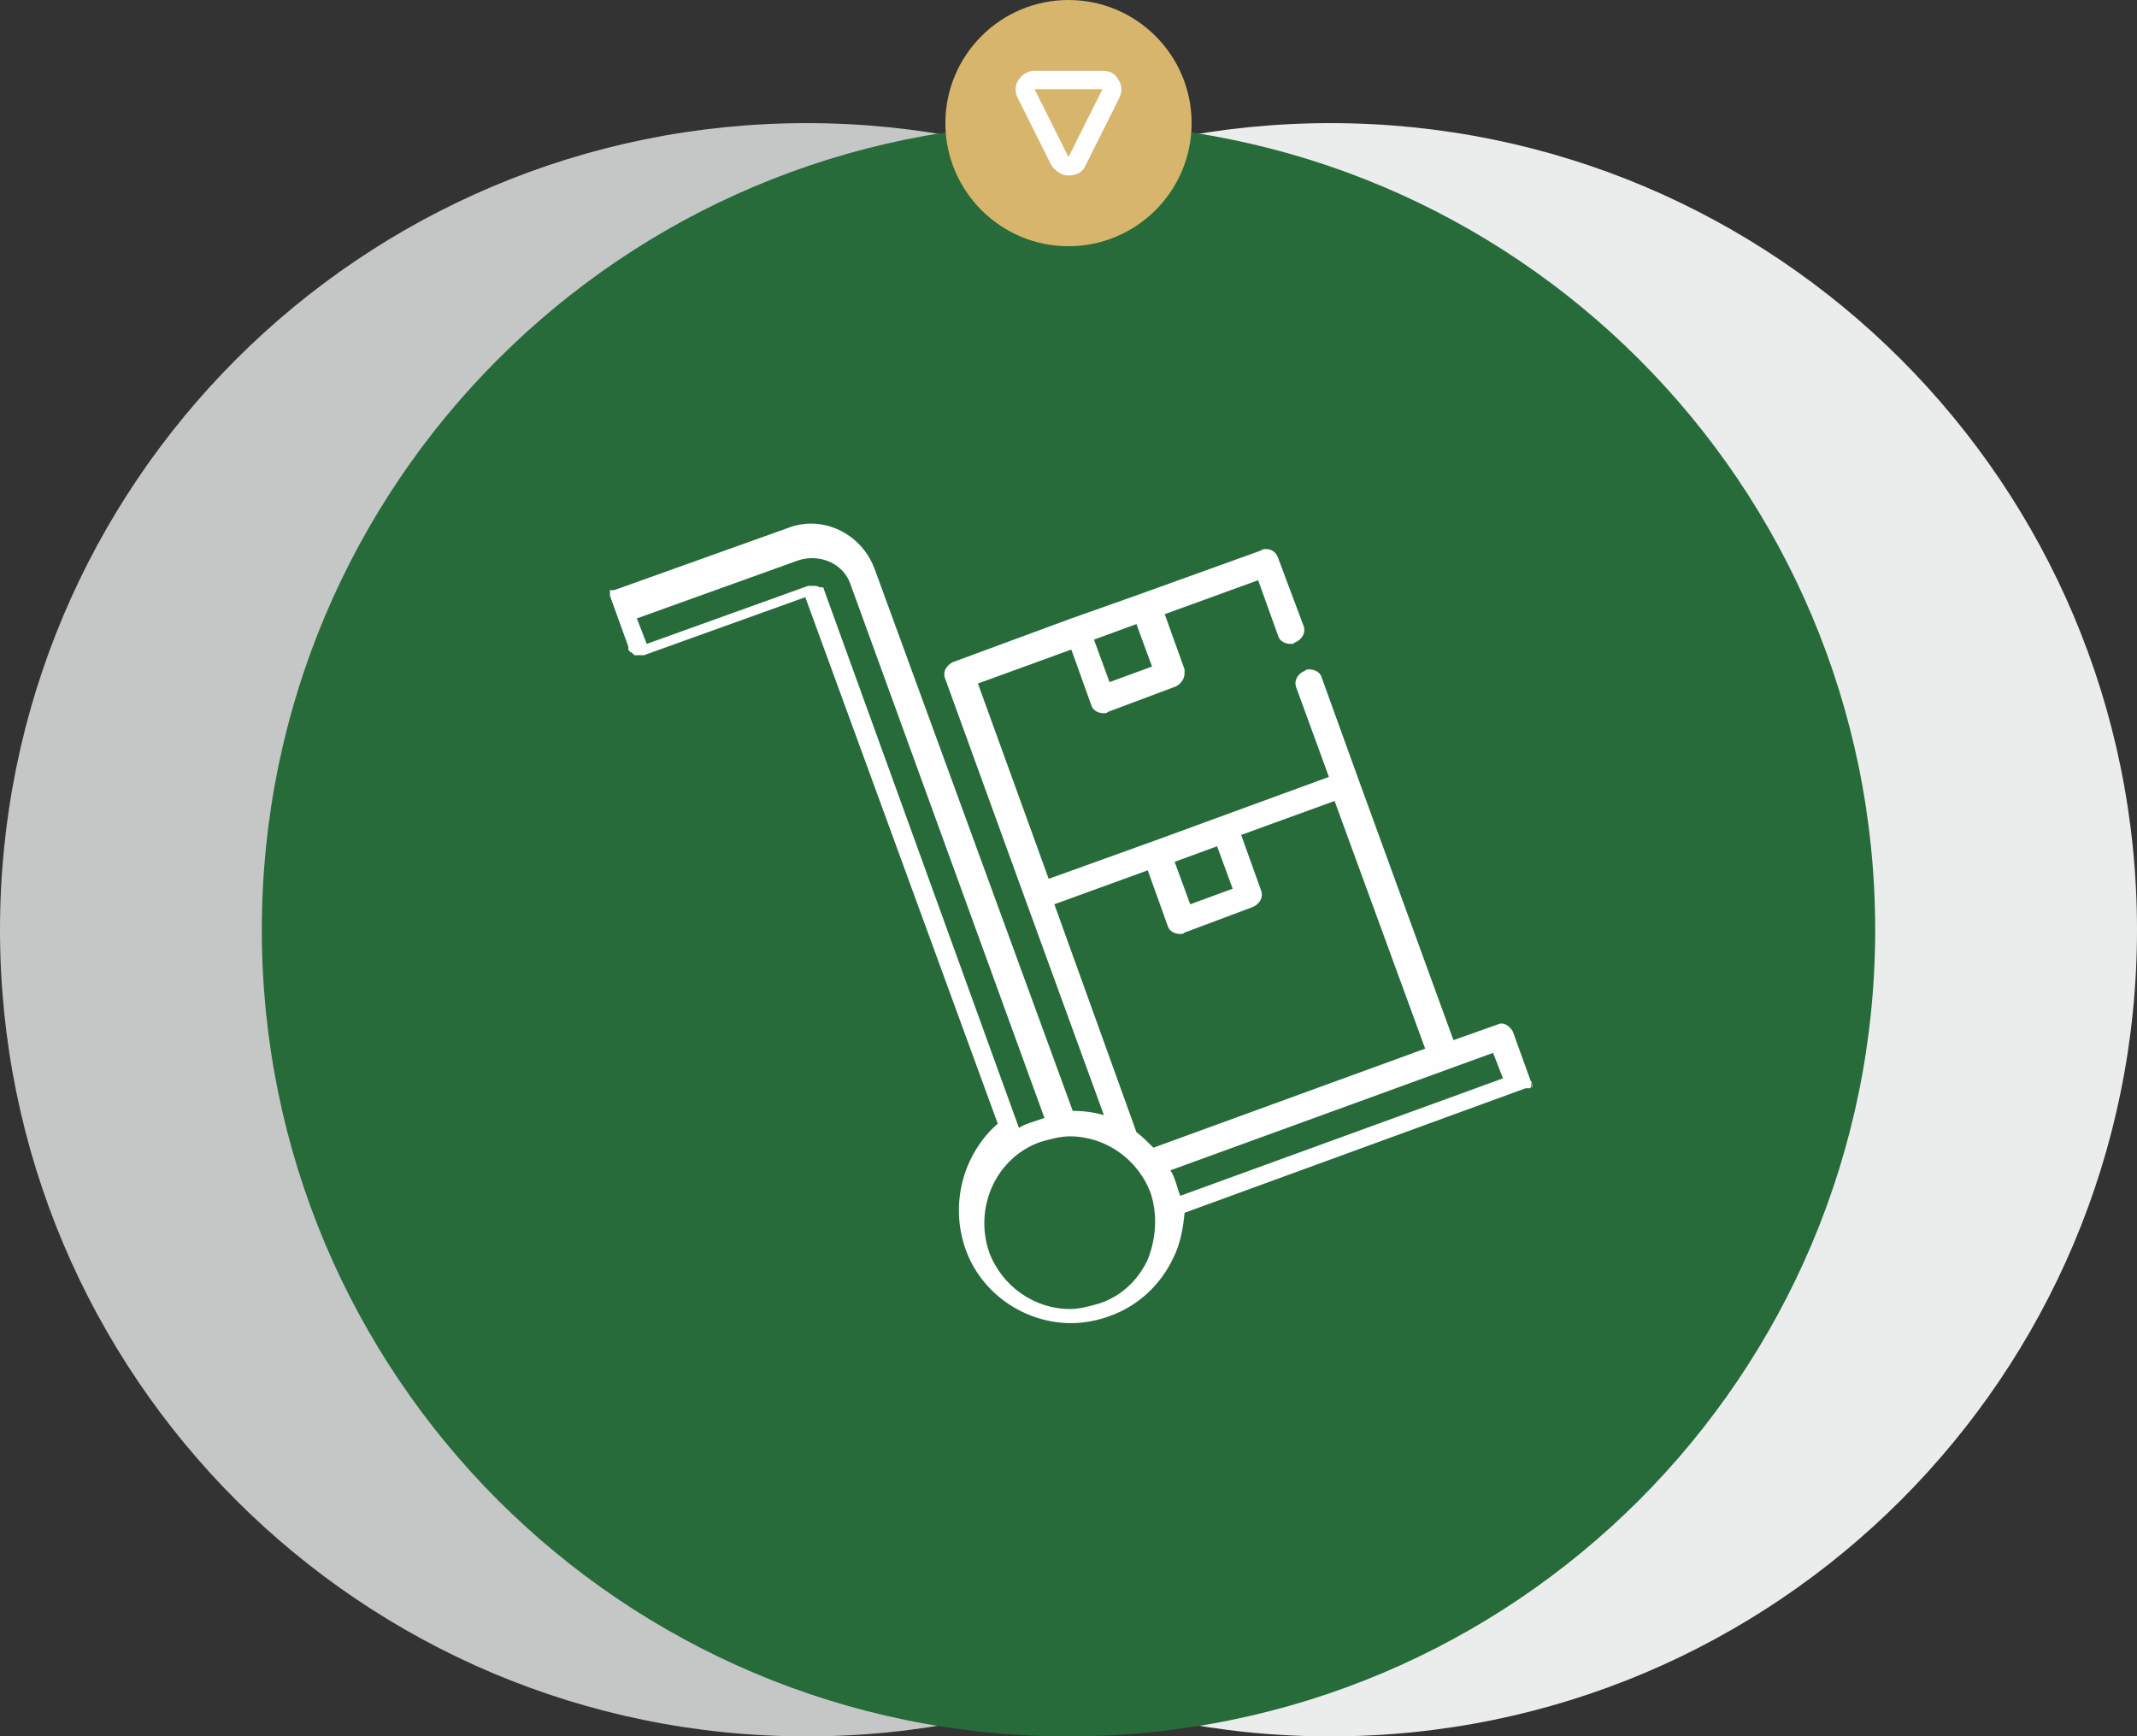
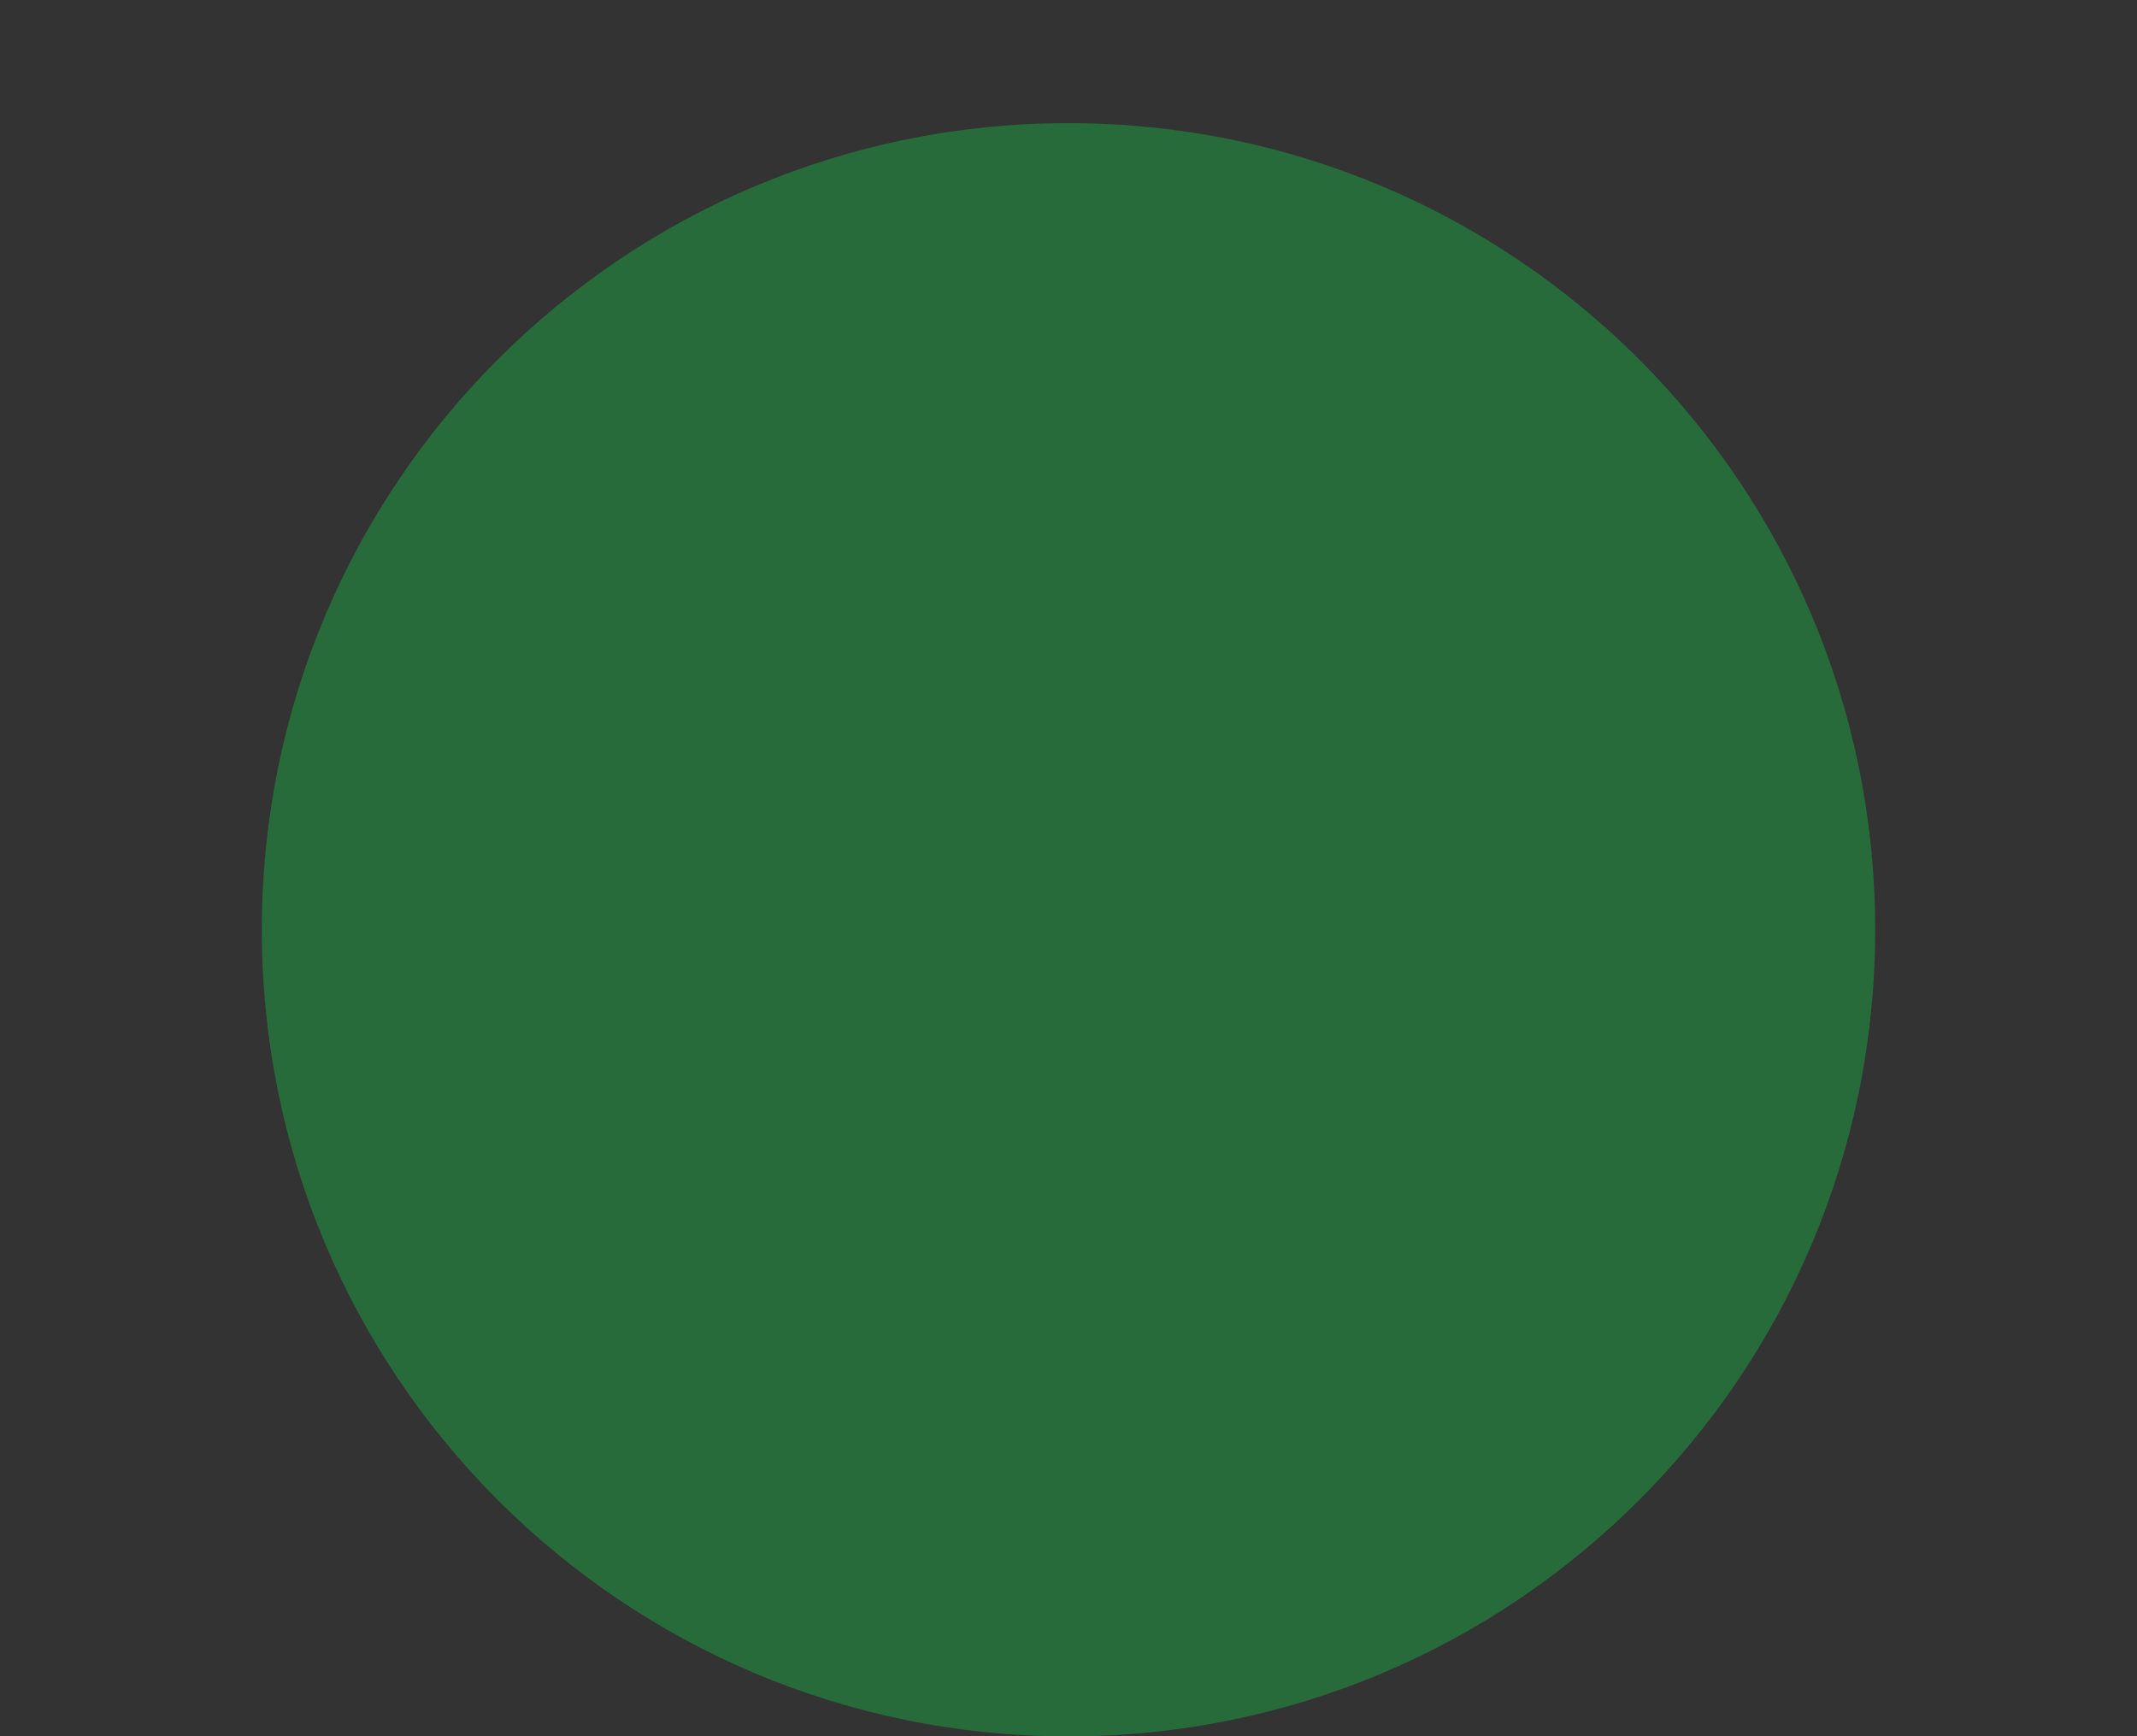
<svg xmlns="http://www.w3.org/2000/svg" version="1.1" id="Слой_1" x="0px" y="0px" viewBox="0 0 151 122.7" style="enable-background:new 0 0 151 122.7;" xml:space="preserve">
  <rect x="0" y="0" width="151" height="122.7" fill="#333333" stroke="none" />
  <style type="text/css">
	.st0{fill-rule:evenodd;clip-rule:evenodd;fill:#C5C6C6;}
	.st1{fill-rule:evenodd;clip-rule:evenodd;fill:#EBECEC;}
	.st2{fill-rule:evenodd;clip-rule:evenodd;fill:#266B39;}
	.st3{fill:#FEFEFE;}
	.st4{fill-rule:evenodd;clip-rule:evenodd;fill:#D7B56D;}
	.st5{fill-rule:evenodd;clip-rule:evenodd;fill:#FEFEFE;}
</style>
-   <path class="st0" d="M57,122.7c-31.5,0-57-25.5-57-57s25.5-57,57-57s57,25.5,57,57S88.5,122.7,57,122.7" />
-   <path class="st1" d="M94,122.7c-31.5,0-57-25.5-57-57s25.5-57,57-57c31.5,0,57,25.5,57,57S125.5,122.7,94,122.7" />
  <path class="st2" d="M75.5,122.7c-31.5,0-57-25.5-57-57s25.5-57,57-57c31.5,0,57,25.5,57,57S107,122.7,75.5,122.7" />
-   <path class="st3" d="M83.1,83.6c-0.1-0.3-0.2-0.6-0.4-0.9l22.8-8.3l0.7,1.8l-22.8,8.3C83.3,84.3,83.2,83.9,83.1,83.6 M84.1,63.9  l-1.1-3l3-1.1l1.1,3L84.1,63.9z M81.4,47.1l-3,1.1l-1.1-3l3-1.1L81.4,47.1z M74.5,63.9l6.6-2.4l1.4,3.9c0.1,0.4,0.5,0.6,0.9,0.6  c0.1,0,0.2,0,0.3-0.1l4.8-1.8c0.5-0.2,0.8-0.7,0.6-1.2l-1.4-3.9l6.6-2.4l6.4,17.5l-19.2,7c-0.4-0.4-0.8-0.8-1.2-1.1L74.5,63.9z   M58.2,41.6C58.2,41.5,58.2,41.5,58.2,41.6C58.2,41.5,58.2,41.5,58.2,41.6c0-0.1-0.1-0.1-0.1-0.1c0,0,0,0,0,0c0,0,0,0,0,0  c0,0,0,0,0,0c0,0,0,0,0,0c0,0,0,0,0,0c0,0,0,0,0,0c0,0,0,0,0,0c0,0,0,0,0,0c0,0,0,0-0.1,0c0,0,0,0,0,0c0,0,0,0-0.1,0c0,0,0,0,0,0  c-0.1-0.1-0.3-0.1-0.4-0.1c0,0,0,0,0,0c0,0-0.1,0-0.1,0c0,0,0,0,0,0c0,0-0.1,0-0.1,0c0,0,0,0,0,0c0,0,0,0-0.1,0c0,0,0,0-0.1,0  c0,0,0,0,0,0l0,0c0,0,0,0,0,0c0,0,0,0,0,0l-11.4,4.1l-0.7-1.8l11.4-4.1h0c0,0,0,0,0,0c1.5-0.5,3.2,0.2,3.7,1.7l13.7,37.7  c-0.3,0.1-0.6,0.2-0.9,0.3c-0.3,0.1-0.6,0.2-0.9,0.4L58.2,41.6z M108.3,76.9L108.3,76.9c0-0.2,0-0.3-0.1-0.4l-1.3-3.6  c-0.1-0.2-0.3-0.4-0.5-0.5c0,0,0,0,0,0c0,0,0,0,0,0c0,0,0,0,0,0c0,0,0,0,0,0c-0.2-0.1-0.4-0.1-0.6,0l-3.1,1.1l-6.7-18.4c0,0,0,0,0,0  l-2.6-7.2c-0.1-0.4-0.5-0.6-0.9-0.6c-0.1,0-0.2,0-0.3,0.1c-0.5,0.2-0.8,0.7-0.6,1.2l2.3,6.3l-12.3,4.5c0,0,0,0,0,0l0,0l-7.5,2.7  l-5-13.8l6.6-2.4l1.4,3.9c0.1,0.4,0.5,0.6,0.9,0.6c0.1,0,0.2,0,0.3-0.1l4.8-1.8c0.2-0.1,0.4-0.3,0.5-0.5c0.1-0.2,0.1-0.4,0.1-0.5  c0,0,0,0,0,0c0,0,0-0.1,0-0.1c0,0,0,0,0,0c0,0,0-0.1,0-0.1l-1.4-3.9l6.6-2.4l1.4,3.9c0.1,0.4,0.5,0.6,0.9,0.6c0.1,0,0.2,0,0.3-0.1  c0.5-0.2,0.8-0.7,0.6-1.2l-1.8-4.8c-0.1-0.3-0.4-0.6-0.8-0.6c0,0-0.1,0-0.1,0c-0.1,0-0.2,0-0.3,0.1L80.5,42c0,0,0,0,0,0c0,0,0,0,0,0  l-4.8,1.7c0,0,0,0,0,0c0,0,0,0,0,0l-8.4,3.1c-0.2,0.1-0.4,0.3-0.5,0.5c-0.1,0.2-0.1,0.5,0,0.7l5.7,15.7l5.5,15.1  c-0.7-0.2-1.4-0.3-2.2-0.3L61.8,40.2c-0.7-1.9-2.5-3.2-4.5-3.2h0c-0.5,0-1.1,0.1-1.6,0.3c0,0,0,0,0,0l-12.3,4.4c0,0,0,0,0,0  c0,0,0,0,0,0c0,0,0,0-0.1,0c0,0,0,0,0,0c0,0,0,0-0.1,0c0,0,0,0,0,0c0,0,0,0-0.1,0c0,0,0,0,0,0c0,0,0,0,0,0c0,0,0,0,0,0c0,0,0,0,0,0  c0,0,0,0,0,0c0,0,0,0,0,0c0,0,0,0,0,0c0,0,0,0,0,0c0,0,0,0,0,0c0,0,0,0,0,0c0,0,0,0,0,0c0,0,0,0,0,0c0,0,0,0,0,0c0,0,0,0,0,0  c0,0,0,0,0,0c0,0,0,0,0,0c0,0,0,0,0,0c0,0,0,0,0,0c0,0,0,0,0,0c0,0,0,0,0,0.1c0,0,0,0,0,0v0l0,0c0,0,0,0,0,0.1c0,0,0,0,0,0  c0,0,0,0,0,0.1c0,0,0,0,0,0c0,0,0,0,0,0.1c0,0,0,0,0,0c0,0,0,0,0,0c0,0,0,0,0,0l1.3,3.6c0,0,0,0.1,0,0.1c0,0,0,0,0,0.1  c0,0,0,0.1,0.1,0.1c0,0,0,0,0,0c0,0,0,0.1,0.1,0.1c0,0,0,0,0,0c0,0,0.1,0,0.1,0.1c0,0,0,0,0,0c0,0,0.1,0,0.1,0.1c0,0,0,0,0,0  c0,0,0.1,0,0.1,0c0,0,0,0,0,0c0,0,0.1,0,0.1,0c0,0,0,0,0,0c0,0,0.1,0,0.1,0c0,0,0.1,0,0.1,0c0,0,0,0,0,0c0,0,0,0,0.1,0c0,0,0,0,0,0  c0,0,0,0,0.1,0c0,0,0,0,0.1,0c0,0,0,0,0,0l0,0l0,0c0,0,0,0,0,0l11.4-4.1l13.6,37.2c-2.4,2.1-3.4,5.6-2.3,8.8  c1.1,3.2,4.2,5.3,7.5,5.3c0.9,0,1.9-0.2,2.7-0.5c2-0.7,3.6-2.2,4.5-4.1c0.5-1,0.7-2.1,0.8-3.2l24.1-8.8h0h0c0,0,0,0,0,0  c0,0,0,0,0.1,0c0,0,0,0,0,0c0,0,0,0,0.1,0c0,0,0,0,0,0c0,0,0,0,0,0c0,0,0,0,0,0c0,0,0,0,0.1,0c0,0,0,0,0,0c0,0,0,0,0.1-0.1  c0,0,0,0,0,0c0,0,0,0,0-0.1c0,0,0,0,0,0c0,0,0,0,0-0.1c0,0,0,0,0,0c0,0,0,0,0-0.1c0,0,0,0,0,0c0,0,0,0,0-0.1c0,0,0,0,0,0  c0,0,0,0,0,0c0,0,0,0,0-0.1c0,0,0,0,0,0C108.3,77,108.3,76.9,108.3,76.9z M81.1,89c-0.7,1.5-1.9,2.6-3.4,3.1  c-0.7,0.2-1.4,0.4-2.1,0.4c-2.5,0-4.8-1.6-5.7-4c-1.1-3.2,0.5-6.7,3.6-7.8c0.7-0.2,1.4-0.4,2.1-0.4c2.5,0,4.8,1.6,5.7,4  C81.8,85.8,81.7,87.5,81.1,89z" />
-   <path class="st4" d="M84.2,8.7c0,4.8-3.9,8.7-8.7,8.7c-4.8,0-8.7-3.9-8.7-8.7c0-4.8,3.9-8.7,8.7-8.7C80.3,0,84.2,3.9,84.2,8.7" />
-   <path class="st5" d="M77.9,6.3l-2.4,4.8l-2.4-4.8H77.9z M79.1,6.9l-2.4,4.8c-0.2,0.5-0.7,0.7-1.2,0.7c-0.5,0-0.9-0.3-1.2-0.7  l-2.4-4.8C71.7,6.5,71.7,6,72,5.6C72.2,5.3,72.6,5,73.1,5h4.8c0.5,0,0.9,0.2,1.1,0.6C79.3,6,79.3,6.5,79.1,6.9z" />
</svg>